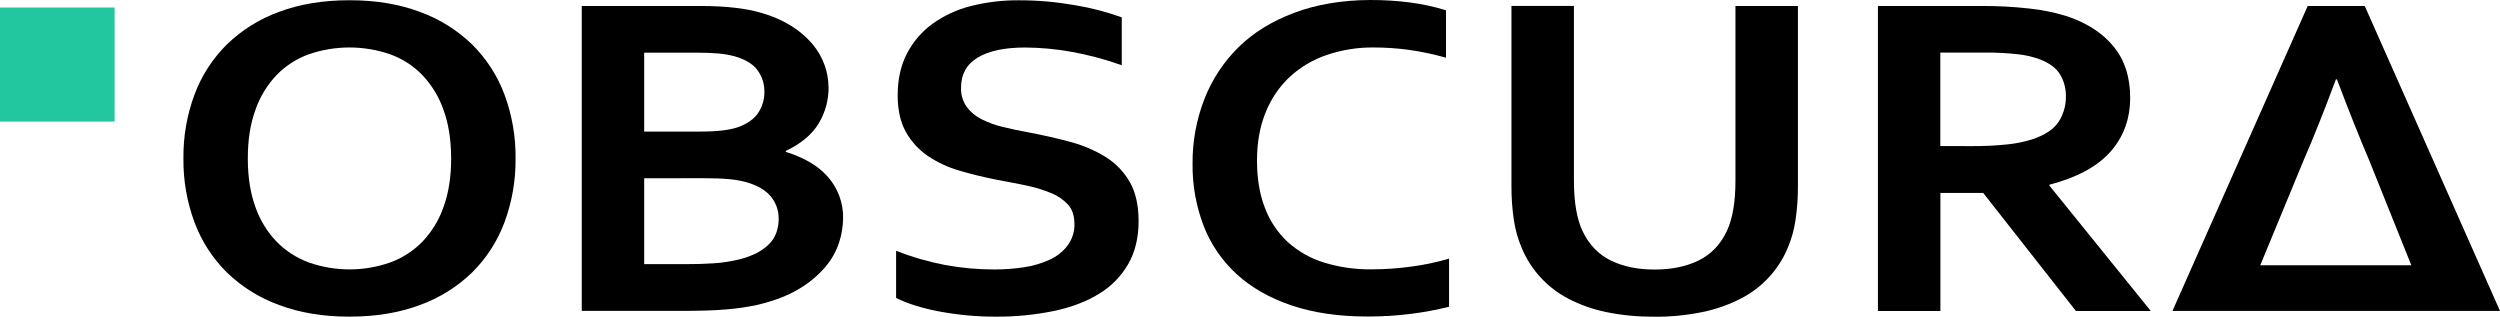
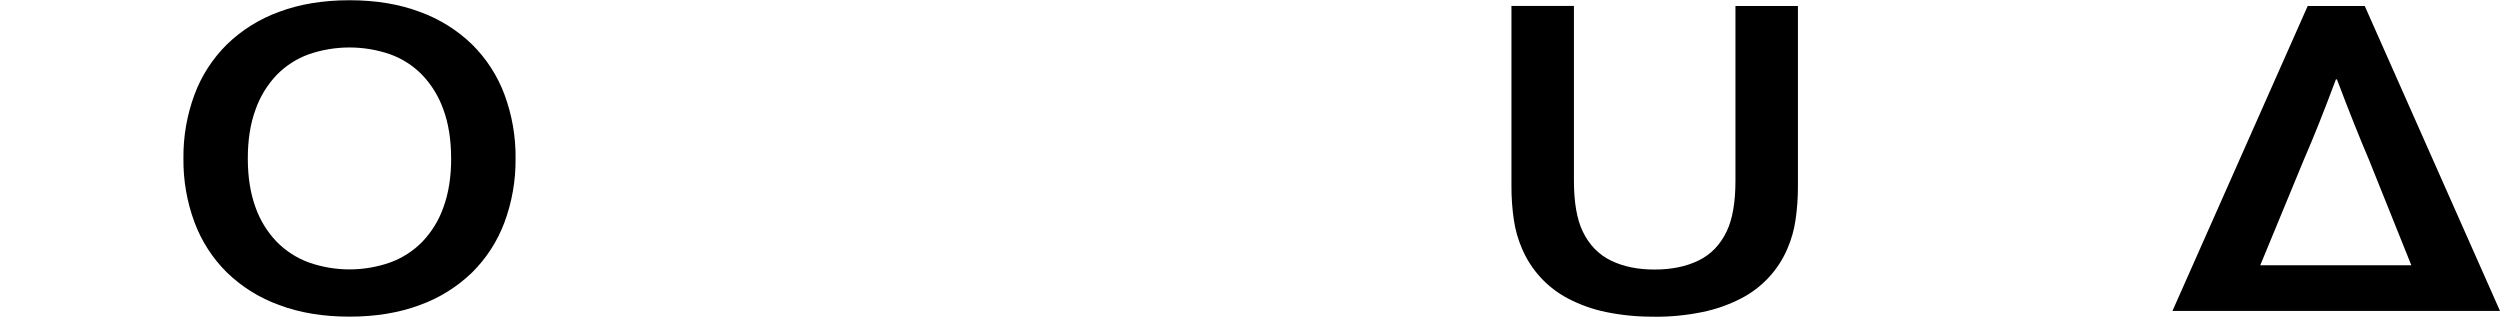
<svg xmlns="http://www.w3.org/2000/svg" width="884" height="112" viewBox="0 0 884 112" fill="none">
  <path d="M182.3 56.032C182.388 63.739 181.059 71.397 178.379 78.628C175.9 85.284 172 91.327 166.947 96.338C161.681 101.433 155.388 105.357 148.484 107.85C141.186 110.59 132.885 111.962 123.583 111.966C114.28 111.97 105.98 110.598 98.682 107.85C91.776 105.357 85.483 101.431 80.218 96.332C75.162 91.322 71.26 85.28 68.781 78.622C66.1 71.391 64.772 63.733 64.859 56.026C64.772 48.319 66.1 40.661 68.781 33.43C71.259 26.772 75.162 20.729 80.218 15.72C85.482 10.617 91.776 6.687 98.682 4.19C105.976 1.454 114.276 0.086 123.583 0.086C132.889 0.086 141.19 1.46 148.484 4.208C155.391 6.706 161.687 10.636 166.954 15.738C172.007 20.749 175.907 26.791 178.385 33.448C181.065 40.679 182.394 48.337 182.306 56.044L182.3 56.032ZM159.516 56.044C159.516 49.489 158.617 43.755 156.817 38.841C155.223 34.26 152.674 30.066 149.337 26.535C146.162 23.268 142.282 20.762 137.991 19.207C128.651 15.978 118.49 15.978 109.151 19.207C104.857 20.761 100.975 23.267 97.799 26.535C94.465 30.063 91.918 34.252 90.325 38.829C88.521 43.747 87.621 49.481 87.625 56.032C87.629 62.583 88.529 68.319 90.325 73.241C91.92 77.8 94.475 81.969 97.817 85.468C101.006 88.721 104.884 91.224 109.169 92.796C118.499 96.082 128.679 96.082 138.009 92.796C142.292 91.224 146.168 88.72 149.355 85.468C152.683 81.969 155.224 77.805 156.81 73.254C158.623 68.331 159.529 62.591 159.529 56.032" fill="black" />
-   <path d="M292.991 30.804C293.033 35.33 291.816 39.779 289.475 43.659C287.135 47.559 283.263 50.796 277.859 53.369V53.711C280.728 54.572 283.492 55.748 286.1 57.217C288.485 58.552 290.643 60.254 292.494 62.261C296.22 66.346 298.233 71.695 298.121 77.211C298.081 80.085 297.611 82.938 296.728 85.675C295.685 88.881 294.017 91.851 291.819 94.414C289.153 97.506 285.988 100.135 282.455 102.194C278.544 104.56 273.619 106.439 267.679 107.831C266.182 108.155 264.544 108.442 262.77 108.723C260.997 109.004 259.027 109.217 256.867 109.407C254.707 109.596 252.302 109.73 249.663 109.81C247.025 109.889 244.049 109.932 240.747 109.932H205.71V2.113H247.589C256.536 2.113 263.742 2.928 269.207 4.556C272.952 5.593 276.53 7.154 279.835 9.191C282.629 10.918 285.136 13.067 287.266 15.561C289.127 17.76 290.581 20.27 291.561 22.975C292.478 25.493 292.952 28.15 292.96 30.828L292.991 30.804ZM247.687 46.523C253.689 46.523 258.162 45.986 261.107 44.911C264.409 43.69 266.765 41.984 268.176 39.793C269.595 37.595 270.331 35.029 270.293 32.416C270.322 29.68 269.461 27.009 267.839 24.801C266.202 22.578 263.439 20.927 259.549 19.848C257.698 19.372 255.809 19.055 253.903 18.901C251.743 18.71 249.07 18.616 245.883 18.62H227.782V46.523H247.687ZM227.782 63.042V93.406H242.189C246.039 93.406 249.342 93.311 252.099 93.119C254.491 92.981 256.87 92.671 259.217 92.191C261.861 91.735 264.434 90.937 266.869 89.816C268.699 88.969 270.374 87.826 271.827 86.432C273.03 85.254 273.953 83.823 274.527 82.243C275.074 80.672 275.348 79.02 275.337 77.357C275.382 74.478 274.392 71.677 272.545 69.461C270.68 67.201 267.767 65.51 263.807 64.386C261.797 63.855 259.744 63.503 257.671 63.336C255.335 63.12 252.333 63.012 248.663 63.012L227.782 63.042Z" fill="black" />
-   <path d="M379.904 78.999C379.904 76.257 379.149 74.046 377.652 72.348C375.948 70.522 373.85 69.104 371.516 68.201C368.707 67.058 365.796 66.181 362.821 65.582C359.61 64.91 356.233 64.252 352.69 63.609C348.01 62.693 343.537 61.604 339.27 60.342C335.264 59.198 331.466 57.43 328.017 55.102C324.813 52.906 322.169 49.995 320.297 46.601C318.379 43.165 317.419 38.866 317.419 33.703C317.419 28.003 318.53 23.049 320.751 18.839C322.909 14.693 326.008 11.105 329.802 8.359C333.85 5.481 338.401 3.377 343.222 2.155C348.886 0.722 354.713 0.032 360.557 0.103C367.043 0.111 373.517 0.679 379.904 1.8C385.613 2.722 391.222 4.178 396.656 6.148V23.065C390.811 20.978 384.801 19.381 378.689 18.289C373.352 17.334 367.943 16.835 362.52 16.799C355.255 16.799 349.657 17.982 345.726 20.347C341.794 22.713 339.827 26.259 339.823 30.986C339.731 33.385 340.415 35.75 341.774 37.734C343.158 39.593 344.964 41.1 347.045 42.131C349.461 43.36 352.018 44.293 354.66 44.91C357.544 45.606 360.612 46.251 363.864 46.845C368.97 47.81 373.848 48.924 378.499 50.186C382.868 51.328 387.043 53.108 390.888 55.468C394.433 57.66 397.376 60.692 399.454 64.293C401.553 67.921 402.604 72.554 402.608 78.192C402.608 83.994 401.406 89.018 399 93.264C396.54 97.575 393.023 101.194 388.777 103.787C384.359 106.559 379 108.615 372.7 109.955C365.885 111.349 358.942 112.024 351.985 111.97C345.506 111.975 339.041 111.395 332.668 110.236C326.331 109.079 321.062 107.451 316.861 105.35V88.672C322.483 90.889 328.301 92.575 334.239 93.71C340.003 94.766 345.853 95.292 351.715 95.28C355.151 95.282 358.583 95.027 361.98 94.516C365.107 94.073 368.154 93.191 371.031 91.897C373.563 90.77 375.776 89.04 377.474 86.858C379.151 84.585 380.015 81.818 379.929 78.999" fill="black" />
-   <path d="M485.729 16.783C480.079 16.727 474.46 17.628 469.112 19.445C464.263 21.085 459.814 23.721 456.054 27.183C452.333 30.692 449.428 34.969 447.544 39.714C445.498 44.685 444.475 50.367 444.475 56.759C444.475 63.151 445.406 68.725 447.267 73.48C448.976 78.057 451.723 82.18 455.294 85.529C458.957 88.847 463.304 91.327 468.032 92.796C473.556 94.507 479.319 95.332 485.103 95.239C489.773 95.231 494.437 94.907 499.063 94.268C503.572 93.675 508.028 92.733 512.391 91.453V108.454C507.916 109.581 503.374 110.43 498.793 110.995C493.774 111.622 488.72 111.932 483.661 111.923C473.434 111.923 464.457 110.62 456.729 108.015C449.002 105.409 442.532 101.729 437.321 96.973C432.147 92.247 428.14 86.395 425.613 79.874C422.928 72.856 421.597 65.397 421.692 57.889C421.62 50.064 423.042 42.297 425.883 35C428.564 28.115 432.677 21.871 437.953 16.679C443.205 11.524 449.779 7.47 457.674 4.514C465.57 1.558 474.502 0.054 484.471 0.001C489.32 -0.017 494.164 0.292 498.971 0.923C503.151 1.494 507.278 2.4 511.311 3.634V20.41C506.911 19.151 502.426 18.208 497.891 17.589C493.859 17.059 489.796 16.789 485.729 16.783Z" fill="black" />
  <path d="M584.804 111.968C579.087 112.025 573.38 111.47 567.782 110.313C563.138 109.356 558.651 107.755 554.454 105.555C547.121 101.712 541.358 95.451 538.151 87.845C536.773 84.649 535.818 81.289 535.31 77.848C534.71 73.8 534.423 69.713 534.45 65.622V2.109H556.541V63.851C556.541 71.481 557.563 77.445 559.609 81.744C561.892 86.524 565.223 89.985 569.605 92.126C573.986 94.268 579.151 95.328 585.099 95.308C591.047 95.308 596.209 94.247 600.586 92.126C604.964 90.005 608.298 86.544 610.588 81.744C612.634 77.445 613.656 71.481 613.656 63.851V2.115H635.747V65.628C635.776 69.727 635.488 73.823 634.888 77.879C634.379 81.319 633.426 84.679 632.053 87.876C628.81 95.53 622.958 101.801 615.528 105.586C611.249 107.779 606.688 109.38 601.973 110.343C596.343 111.496 590.607 112.051 584.859 111.998" fill="black" />
-   <path d="M753.225 34.512C753.225 42.036 750.899 48.418 746.248 53.658C741.597 58.898 734.405 62.784 724.673 65.316V65.633L760.521 109.964H734.043L701.258 68.217H686.126V109.964H664.035V2.115H700.742C706.39 2.088 712.035 2.392 717.647 3.025C722.203 3.501 726.699 4.432 731.067 5.804C738.152 8.222 743.618 11.809 747.463 16.564C751.308 21.319 753.229 27.296 753.225 34.494V34.512ZM697.024 51.667C701.311 51.702 705.596 51.498 709.86 51.056C712.872 50.752 715.843 50.138 718.727 49.224C723.17 47.718 726.238 45.662 727.932 43.056C729.662 40.381 730.555 37.254 730.497 34.073C730.548 31.369 729.847 28.704 728.472 26.372C727.122 24.145 724.825 22.386 721.581 21.095C719.033 20.126 716.371 19.489 713.659 19.202C709.742 18.758 705.801 18.553 701.859 18.591H686.095V51.636L697.024 51.667Z" fill="black" />
  <path d="M836.174 2.113H816.004L768.179 109.95H884L836.174 2.113ZM814.697 56.349C818.007 48.773 821.766 39.346 825.976 28.068H826.338C830.584 39.28 834.341 48.708 837.61 56.349L852.644 93.791H799.228L814.697 56.349Z" fill="black" />
-   <path d="M40.536 2.652H0V42.995H40.536V2.652Z" fill="#22C7A0" />
</svg>